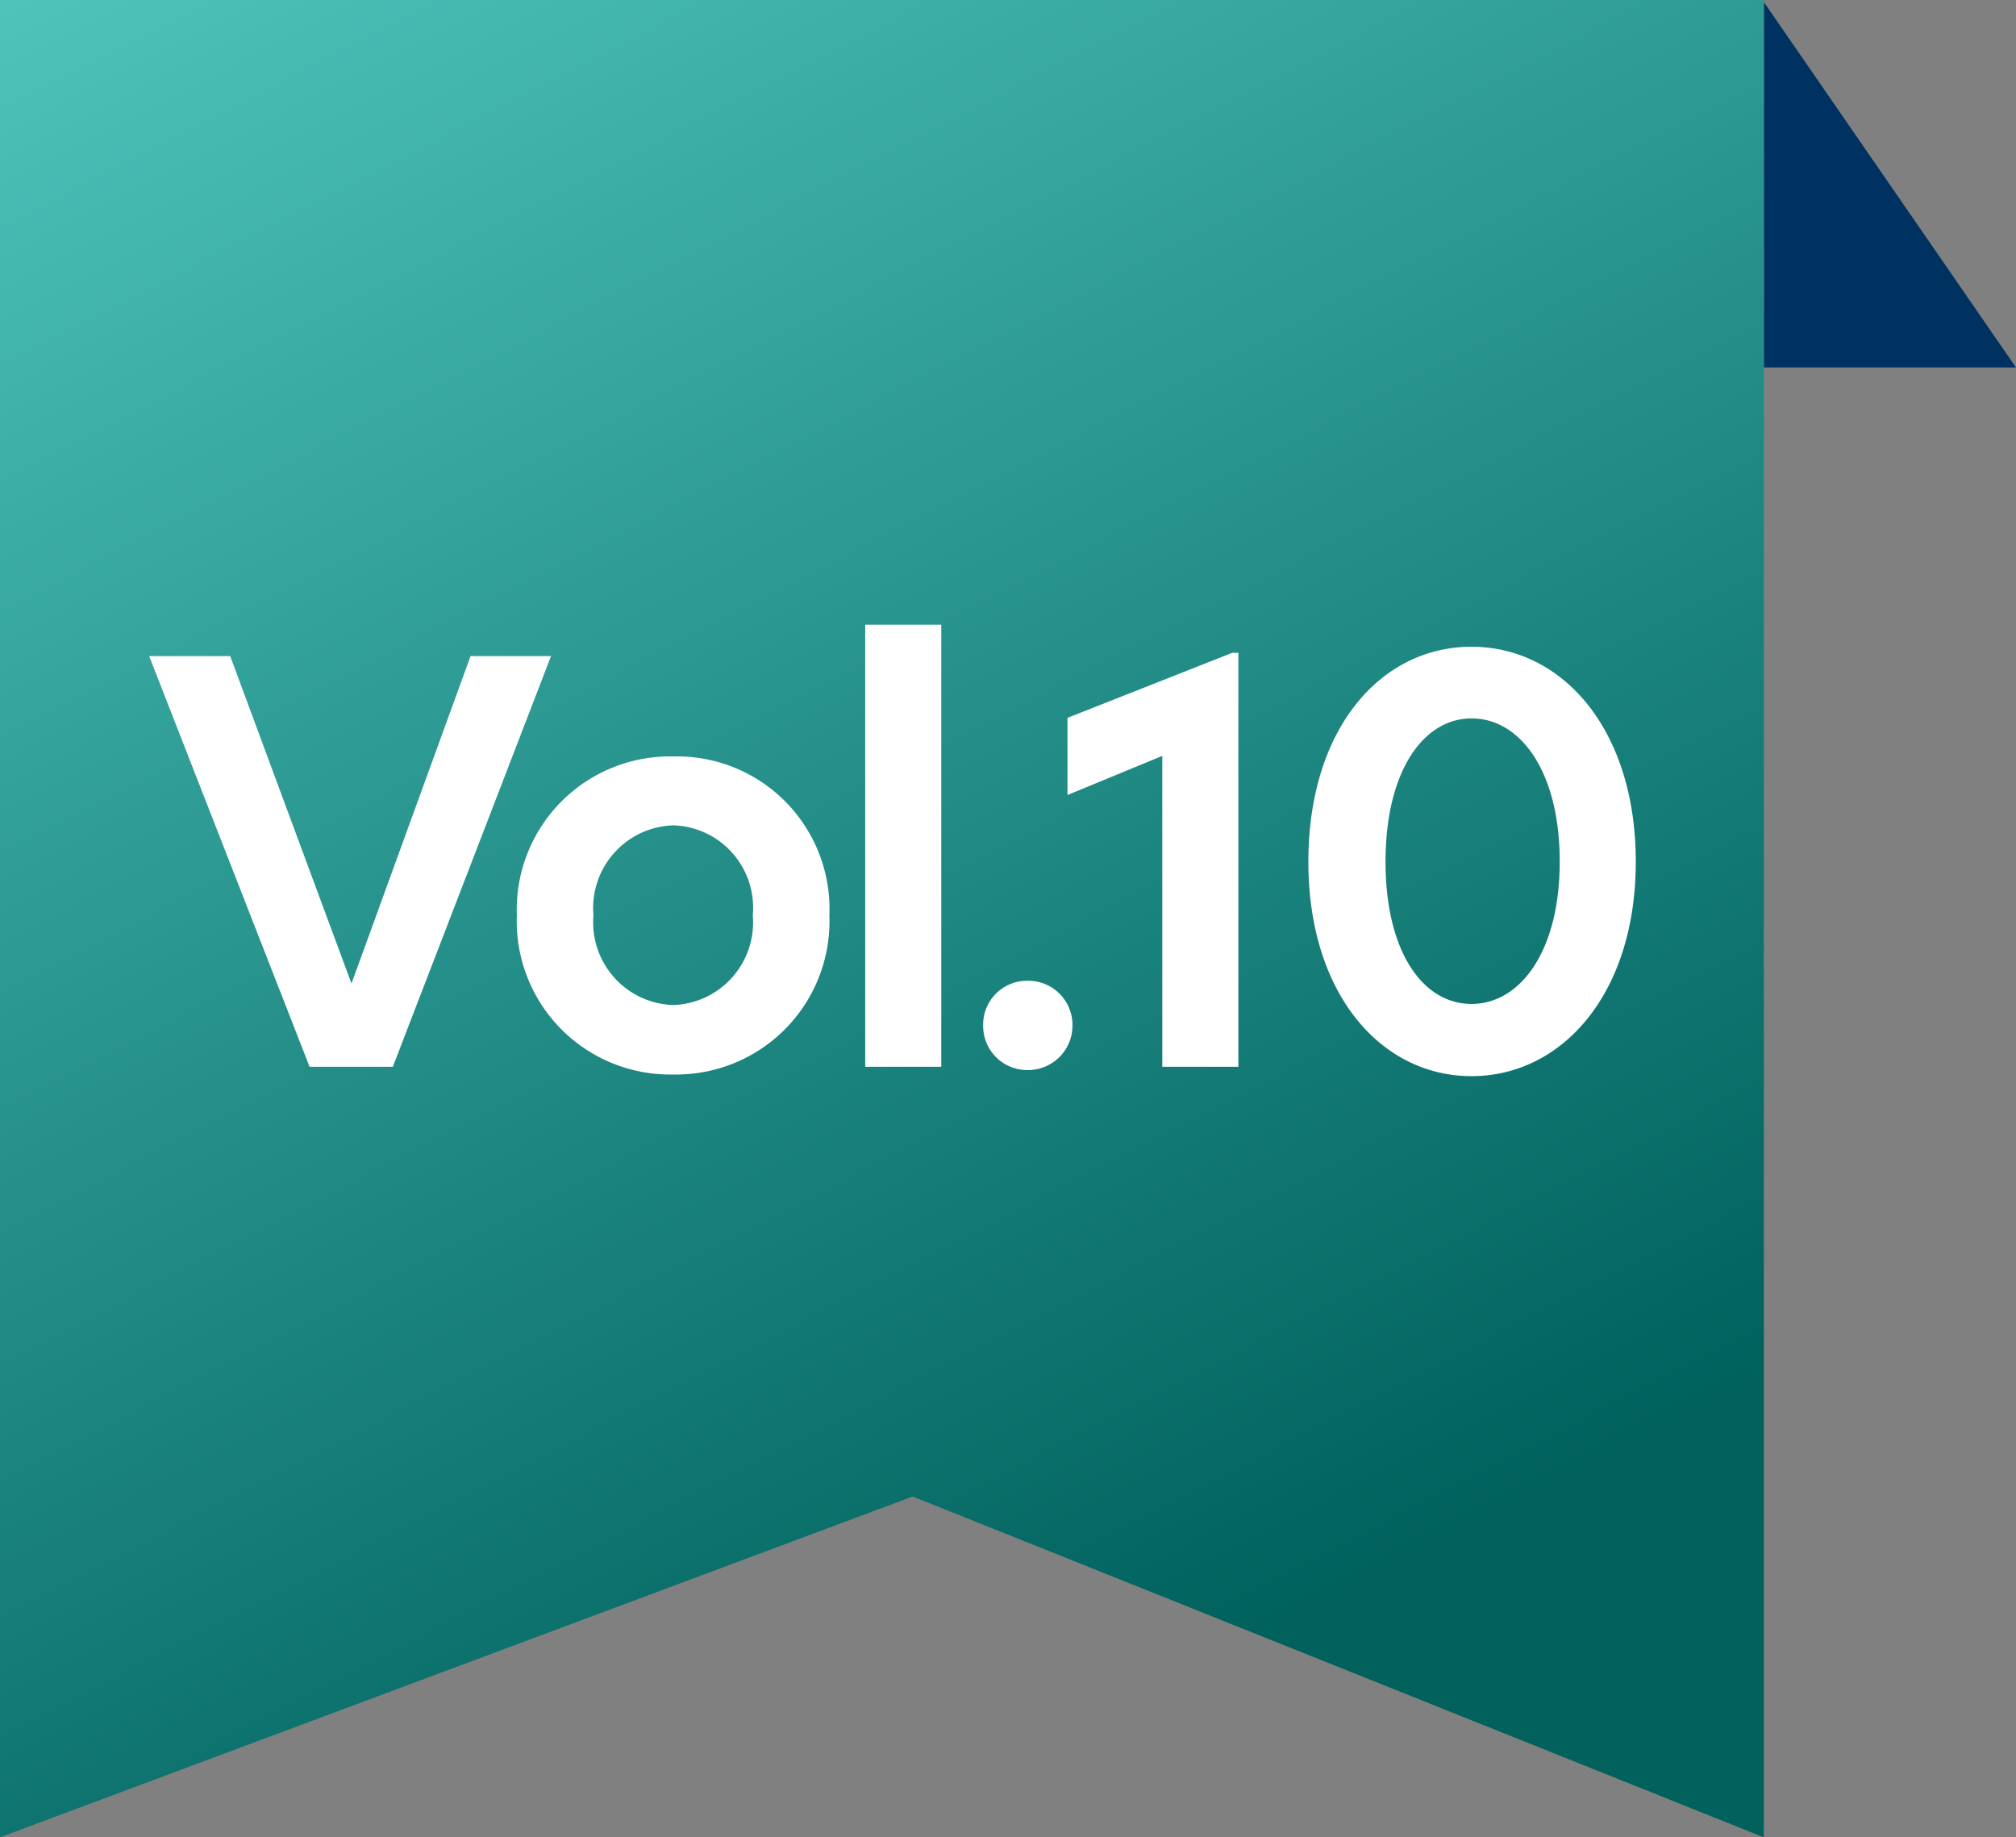
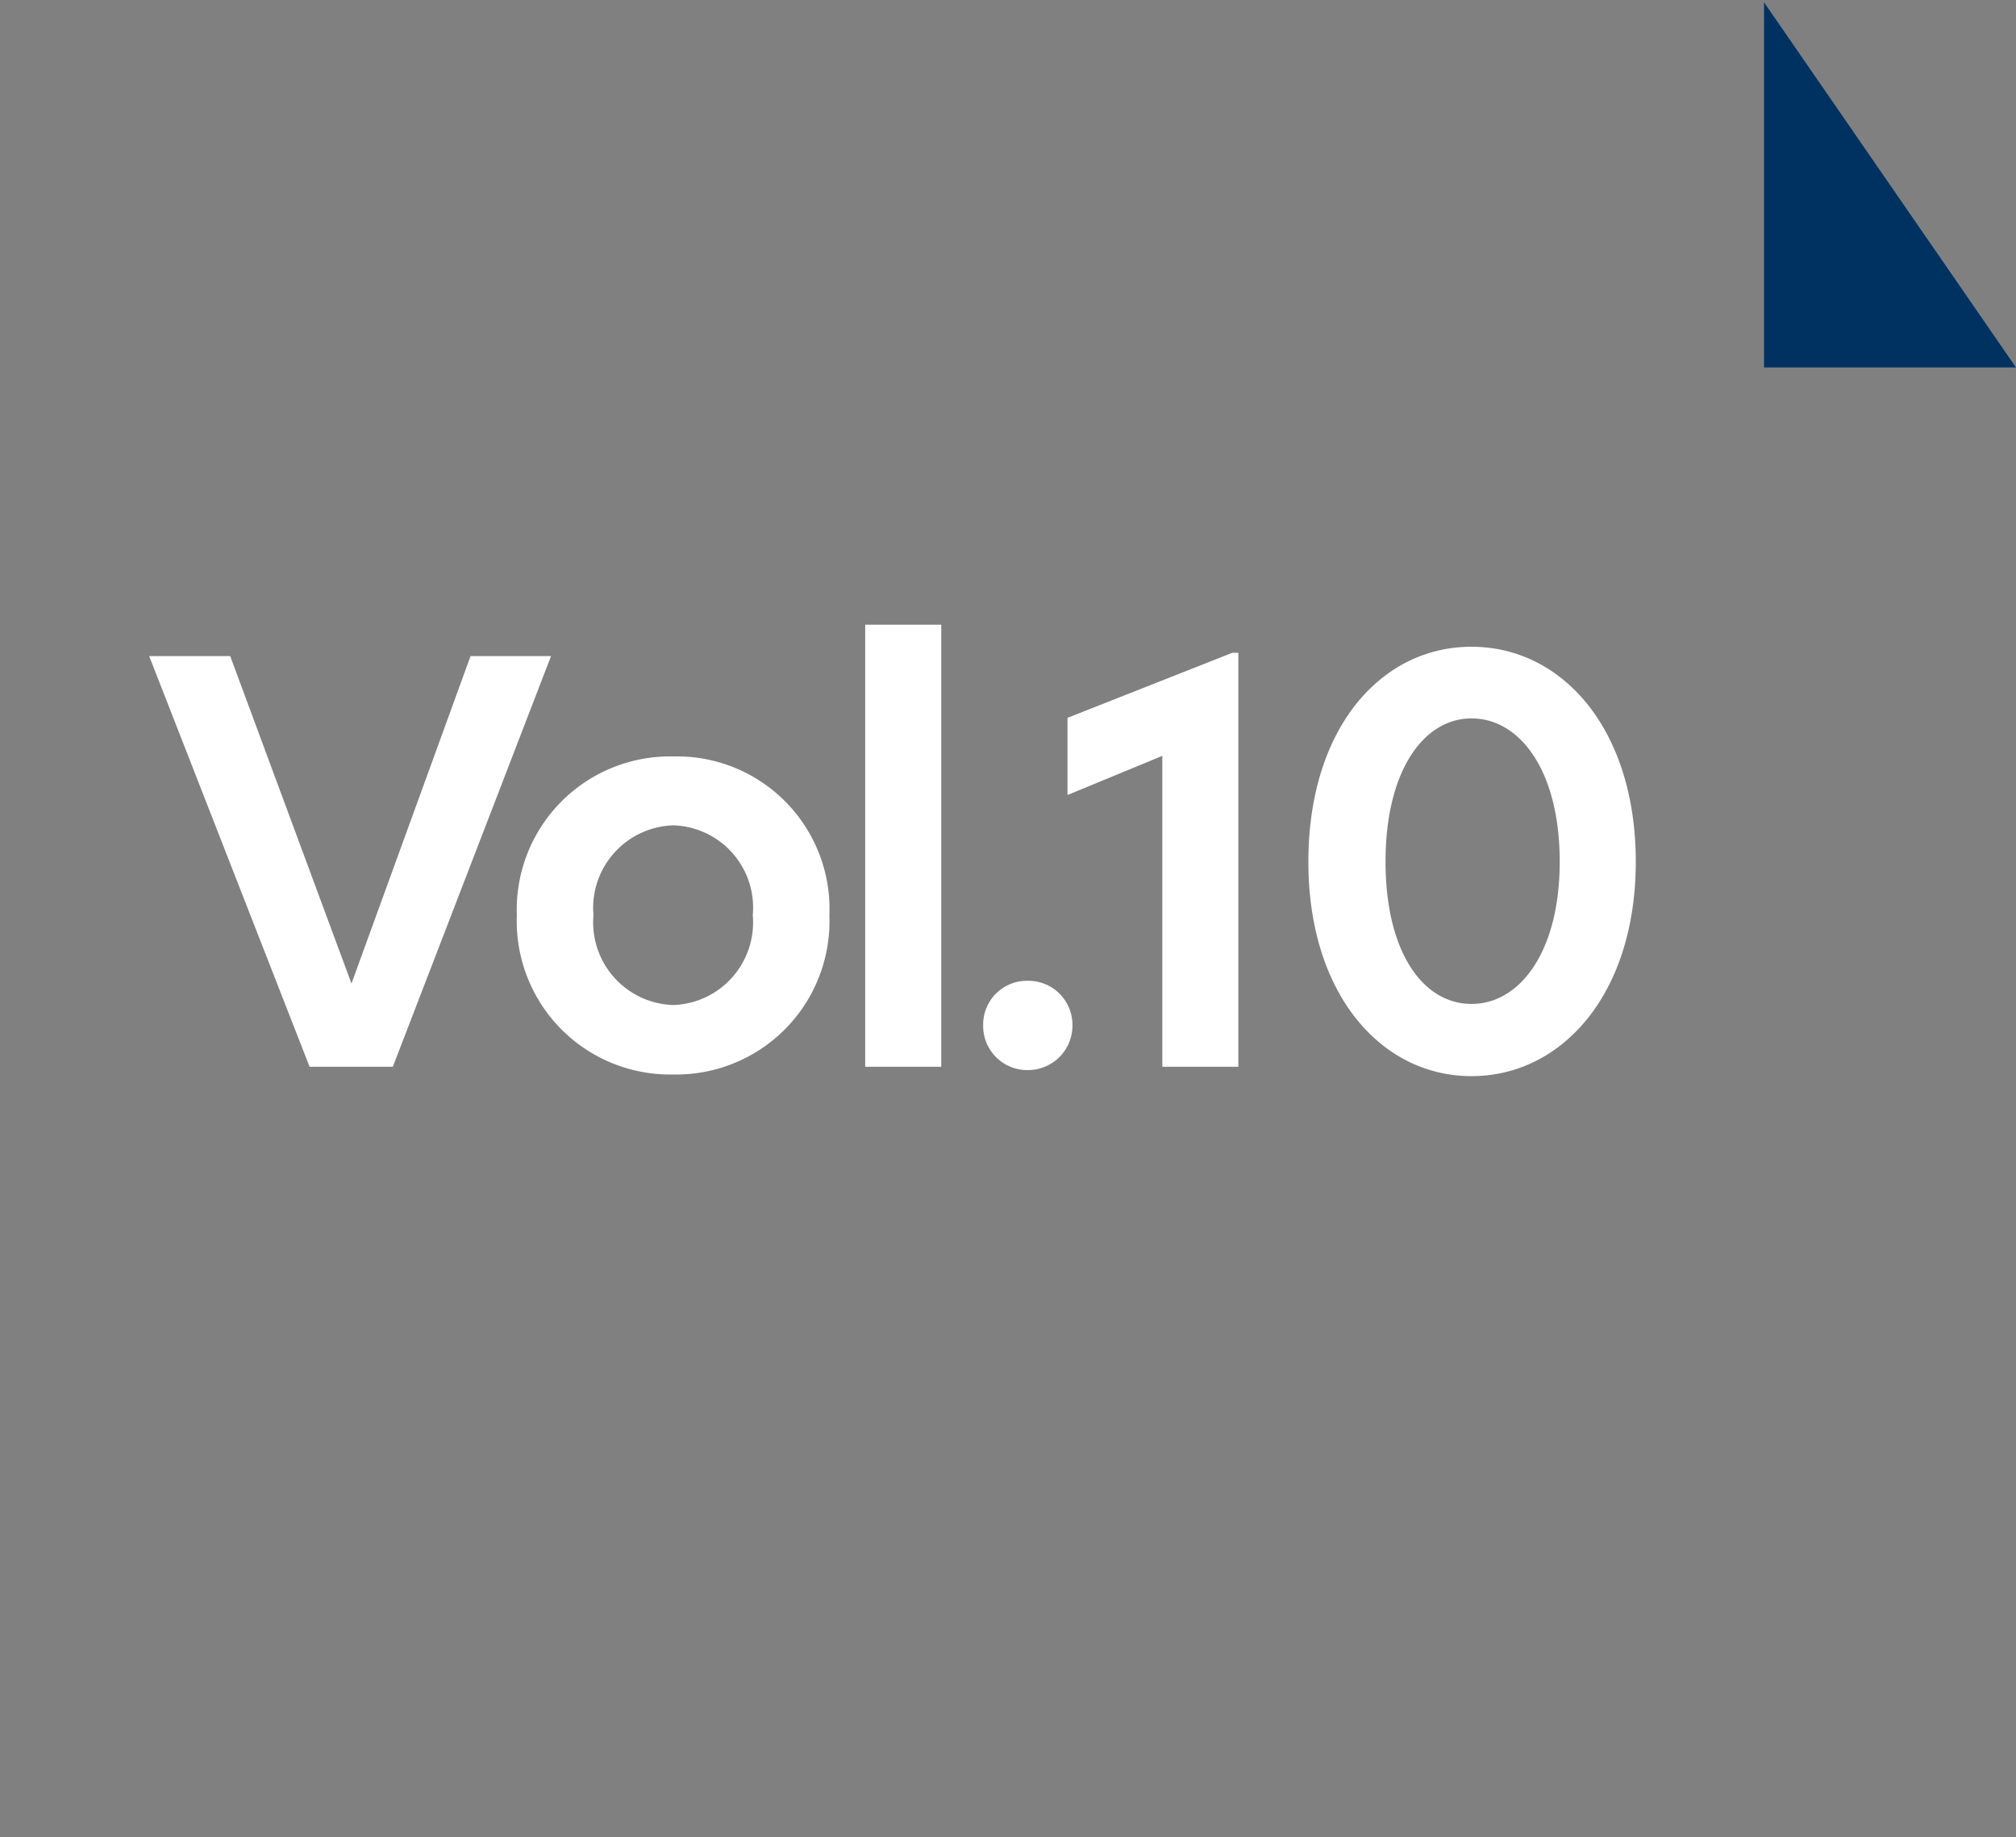
<svg xmlns="http://www.w3.org/2000/svg" width="54.862" height="50" viewBox="0 0 54.862 50">
  <rect x="0" y="0" width="54.862" height="50" fill="#808080" stroke="none" />
  <defs>
    <linearGradient id="linear-gradient" x2="0.5" y2="1" gradientUnits="objectBoundingBox">
      <stop offset="0" stop-color="#4dc3ba" />
      <stop offset="1" stop-color="#00615d" />
    </linearGradient>
  </defs>
  <g id="グループ_306" data-name="グループ 306" transform="translate(4452 -3358)">
    <g id="グループ_305" data-name="グループ 305" transform="translate(-7042.388 2105)">
-       <path id="パス_210" data-name="パス 210" d="M-2249.612,1222v50l24.837-9.276,23.163,9.276v-50Z" transform="translate(4840 31)" fill="url(#linear-gradient)" />
      <path id="パス_211" data-name="パス 211" d="M-2196.75,1222l-6.857-9.937V1222Z" transform="translate(4842 41)" fill="#003261" />
    </g>
    <path id="パス_301" data-name="パス 301" d="M10.995-11.175H8.805l-3.24,8.91-3.3-8.91H.06L4.425,0H6.69ZM14.325.21A4.171,4.171,0,0,0,18.57-4.125a4.15,4.15,0,0,0-4.245-4.32,4.171,4.171,0,0,0-4.26,4.32A4.174,4.174,0,0,0,14.325.21ZM12.15-4.125A2.25,2.25,0,0,1,14.325-6.57a2.239,2.239,0,0,1,2.16,2.445,2.248,2.248,0,0,1-2.16,2.445A2.25,2.25,0,0,1,12.15-4.125ZM19.545,0h2.07V-12.03h-2.07ZM23.97.09a1.21,1.21,0,0,0,1.215-1.215A1.2,1.2,0,0,0,23.97-2.34a1.192,1.192,0,0,0-1.215,1.215A1.2,1.2,0,0,0,23.97.09ZM27.63,0H29.7V-11.265h-.165L25.05-9.495v2.1L27.63-8.46Zm8.415-9.48c1.32,0,2.4,1.425,2.4,3.9,0,2.445-1.08,3.87-2.4,3.87s-2.34-1.41-2.34-3.87C33.705-8.055,34.74-9.48,36.045-9.48Zm-4.44,3.9c0,3.6,1.98,5.835,4.44,5.835s4.47-2.235,4.47-5.835-1.995-5.85-4.47-5.85S31.605-9.195,31.605-5.58Z" transform="translate(-4448 3387.03)" fill="#fff" />
  </g>
</svg>